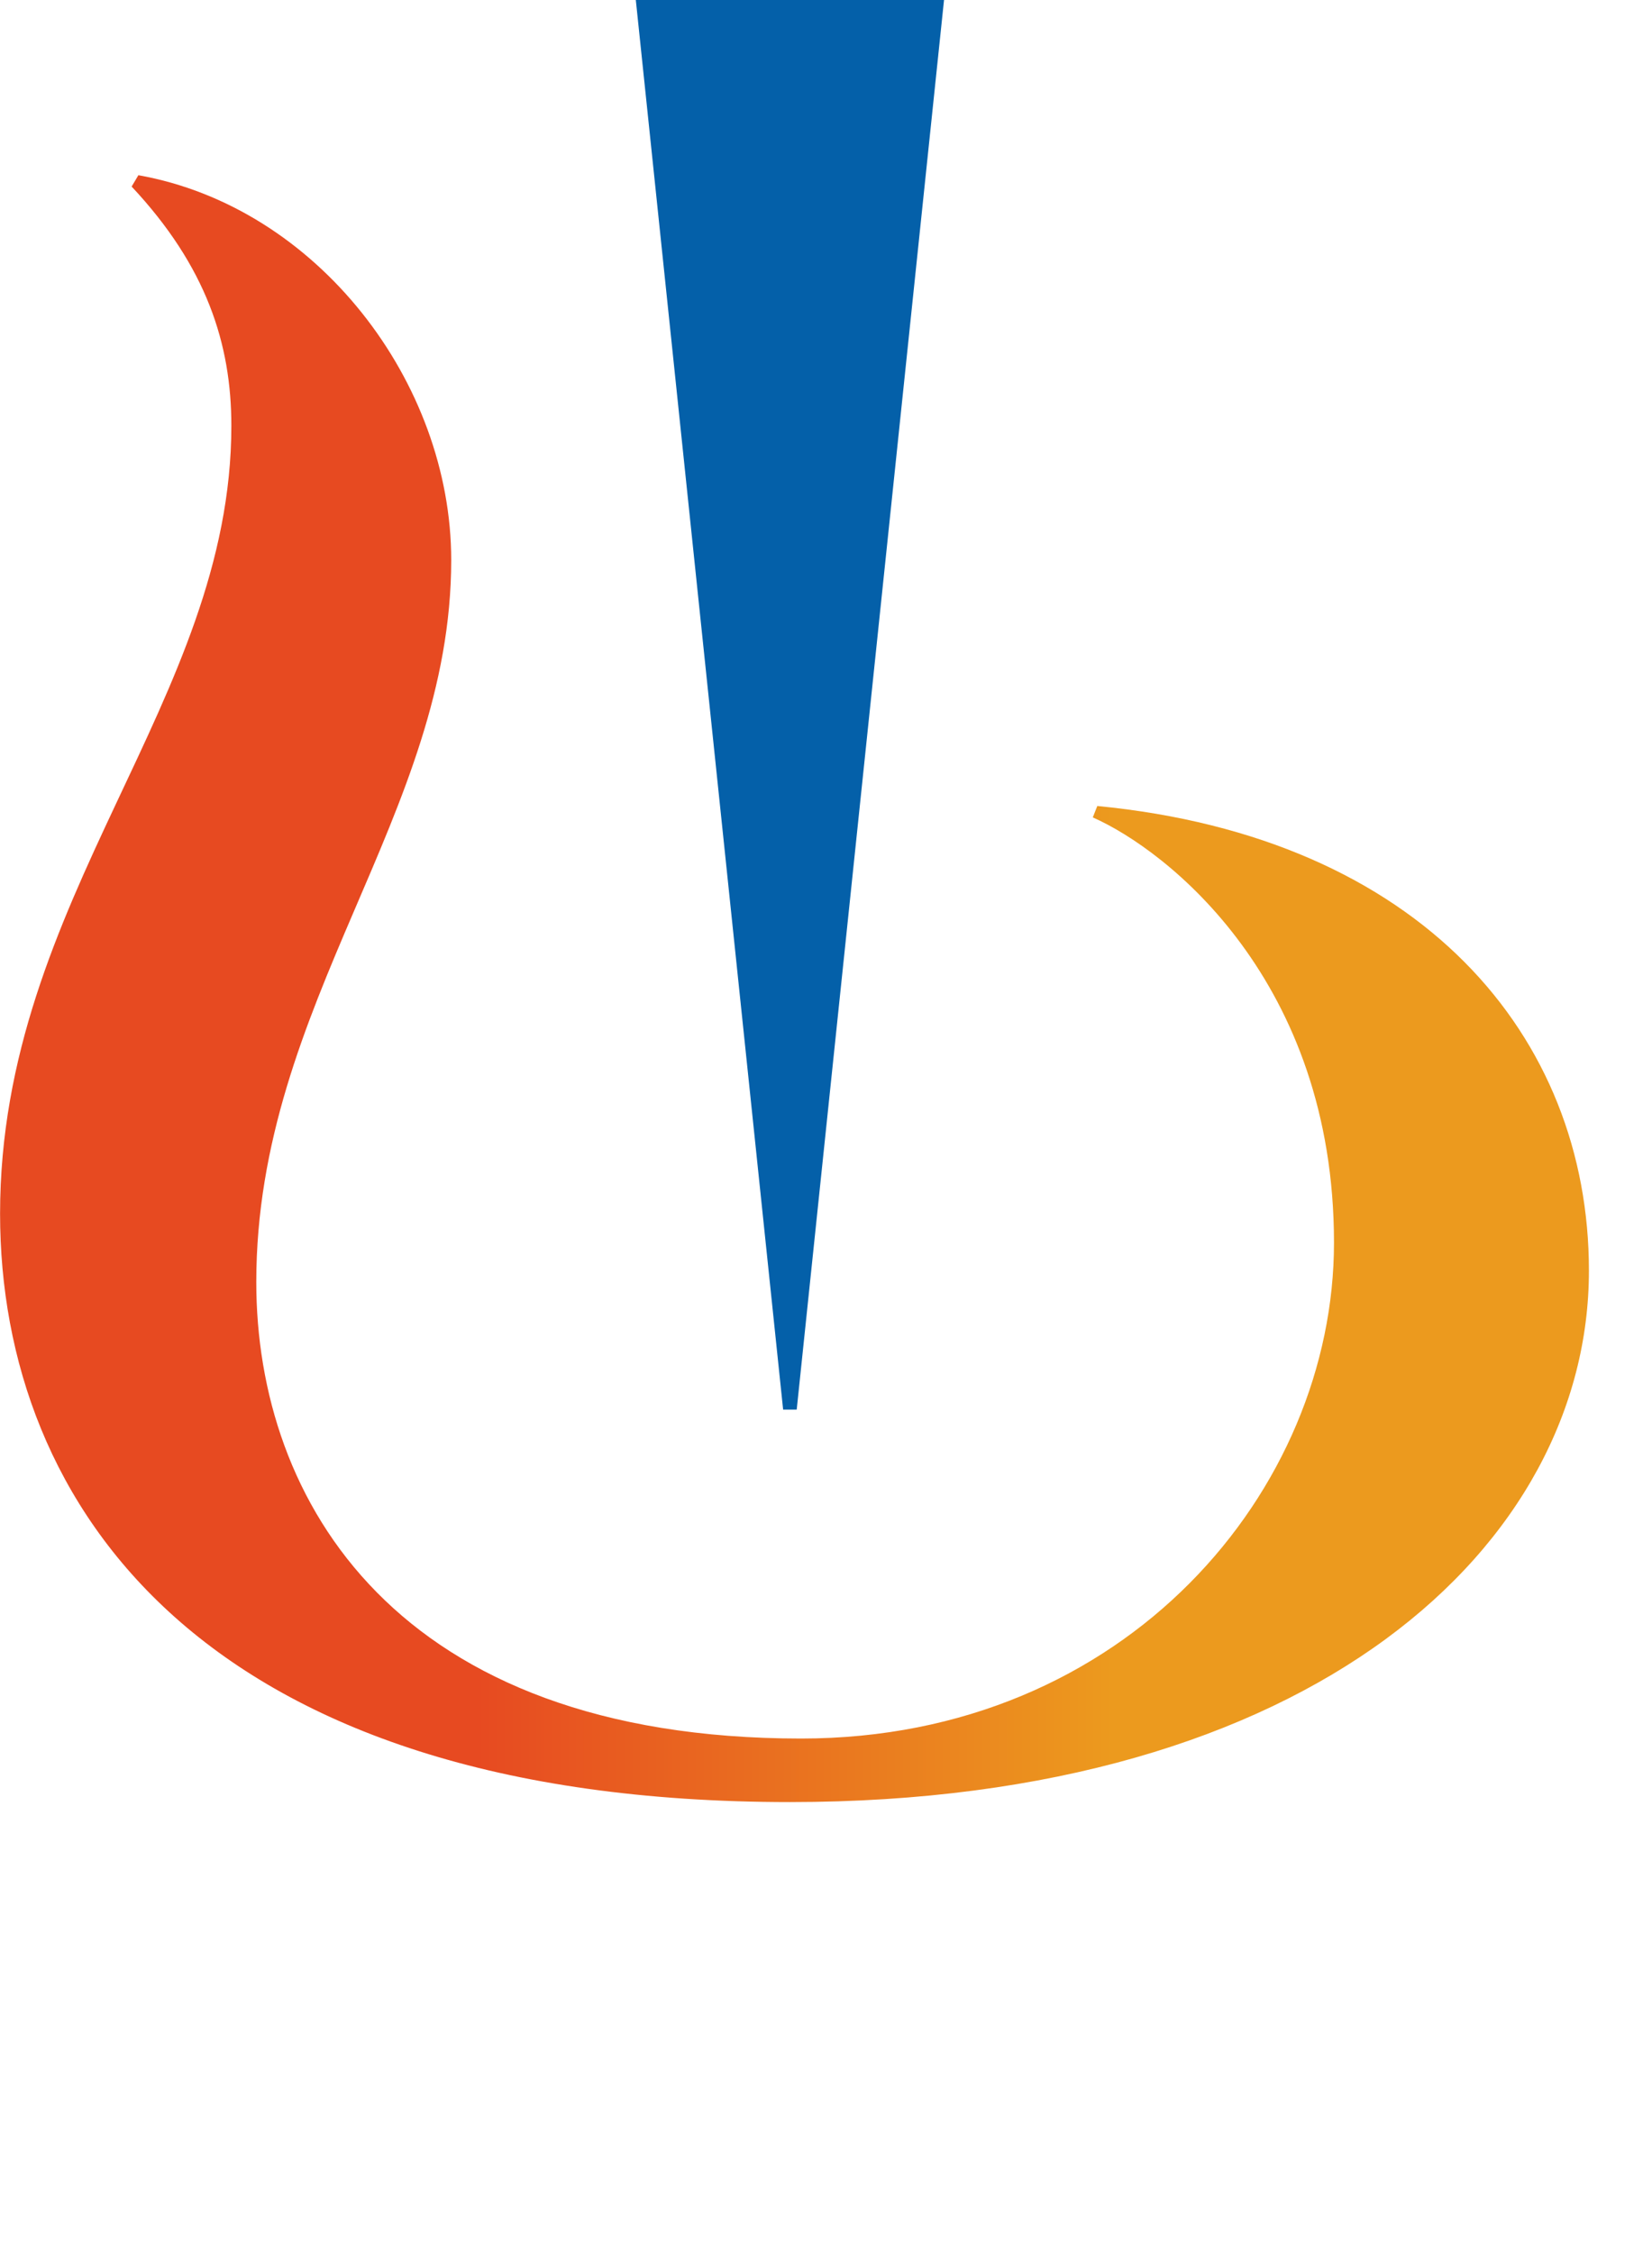
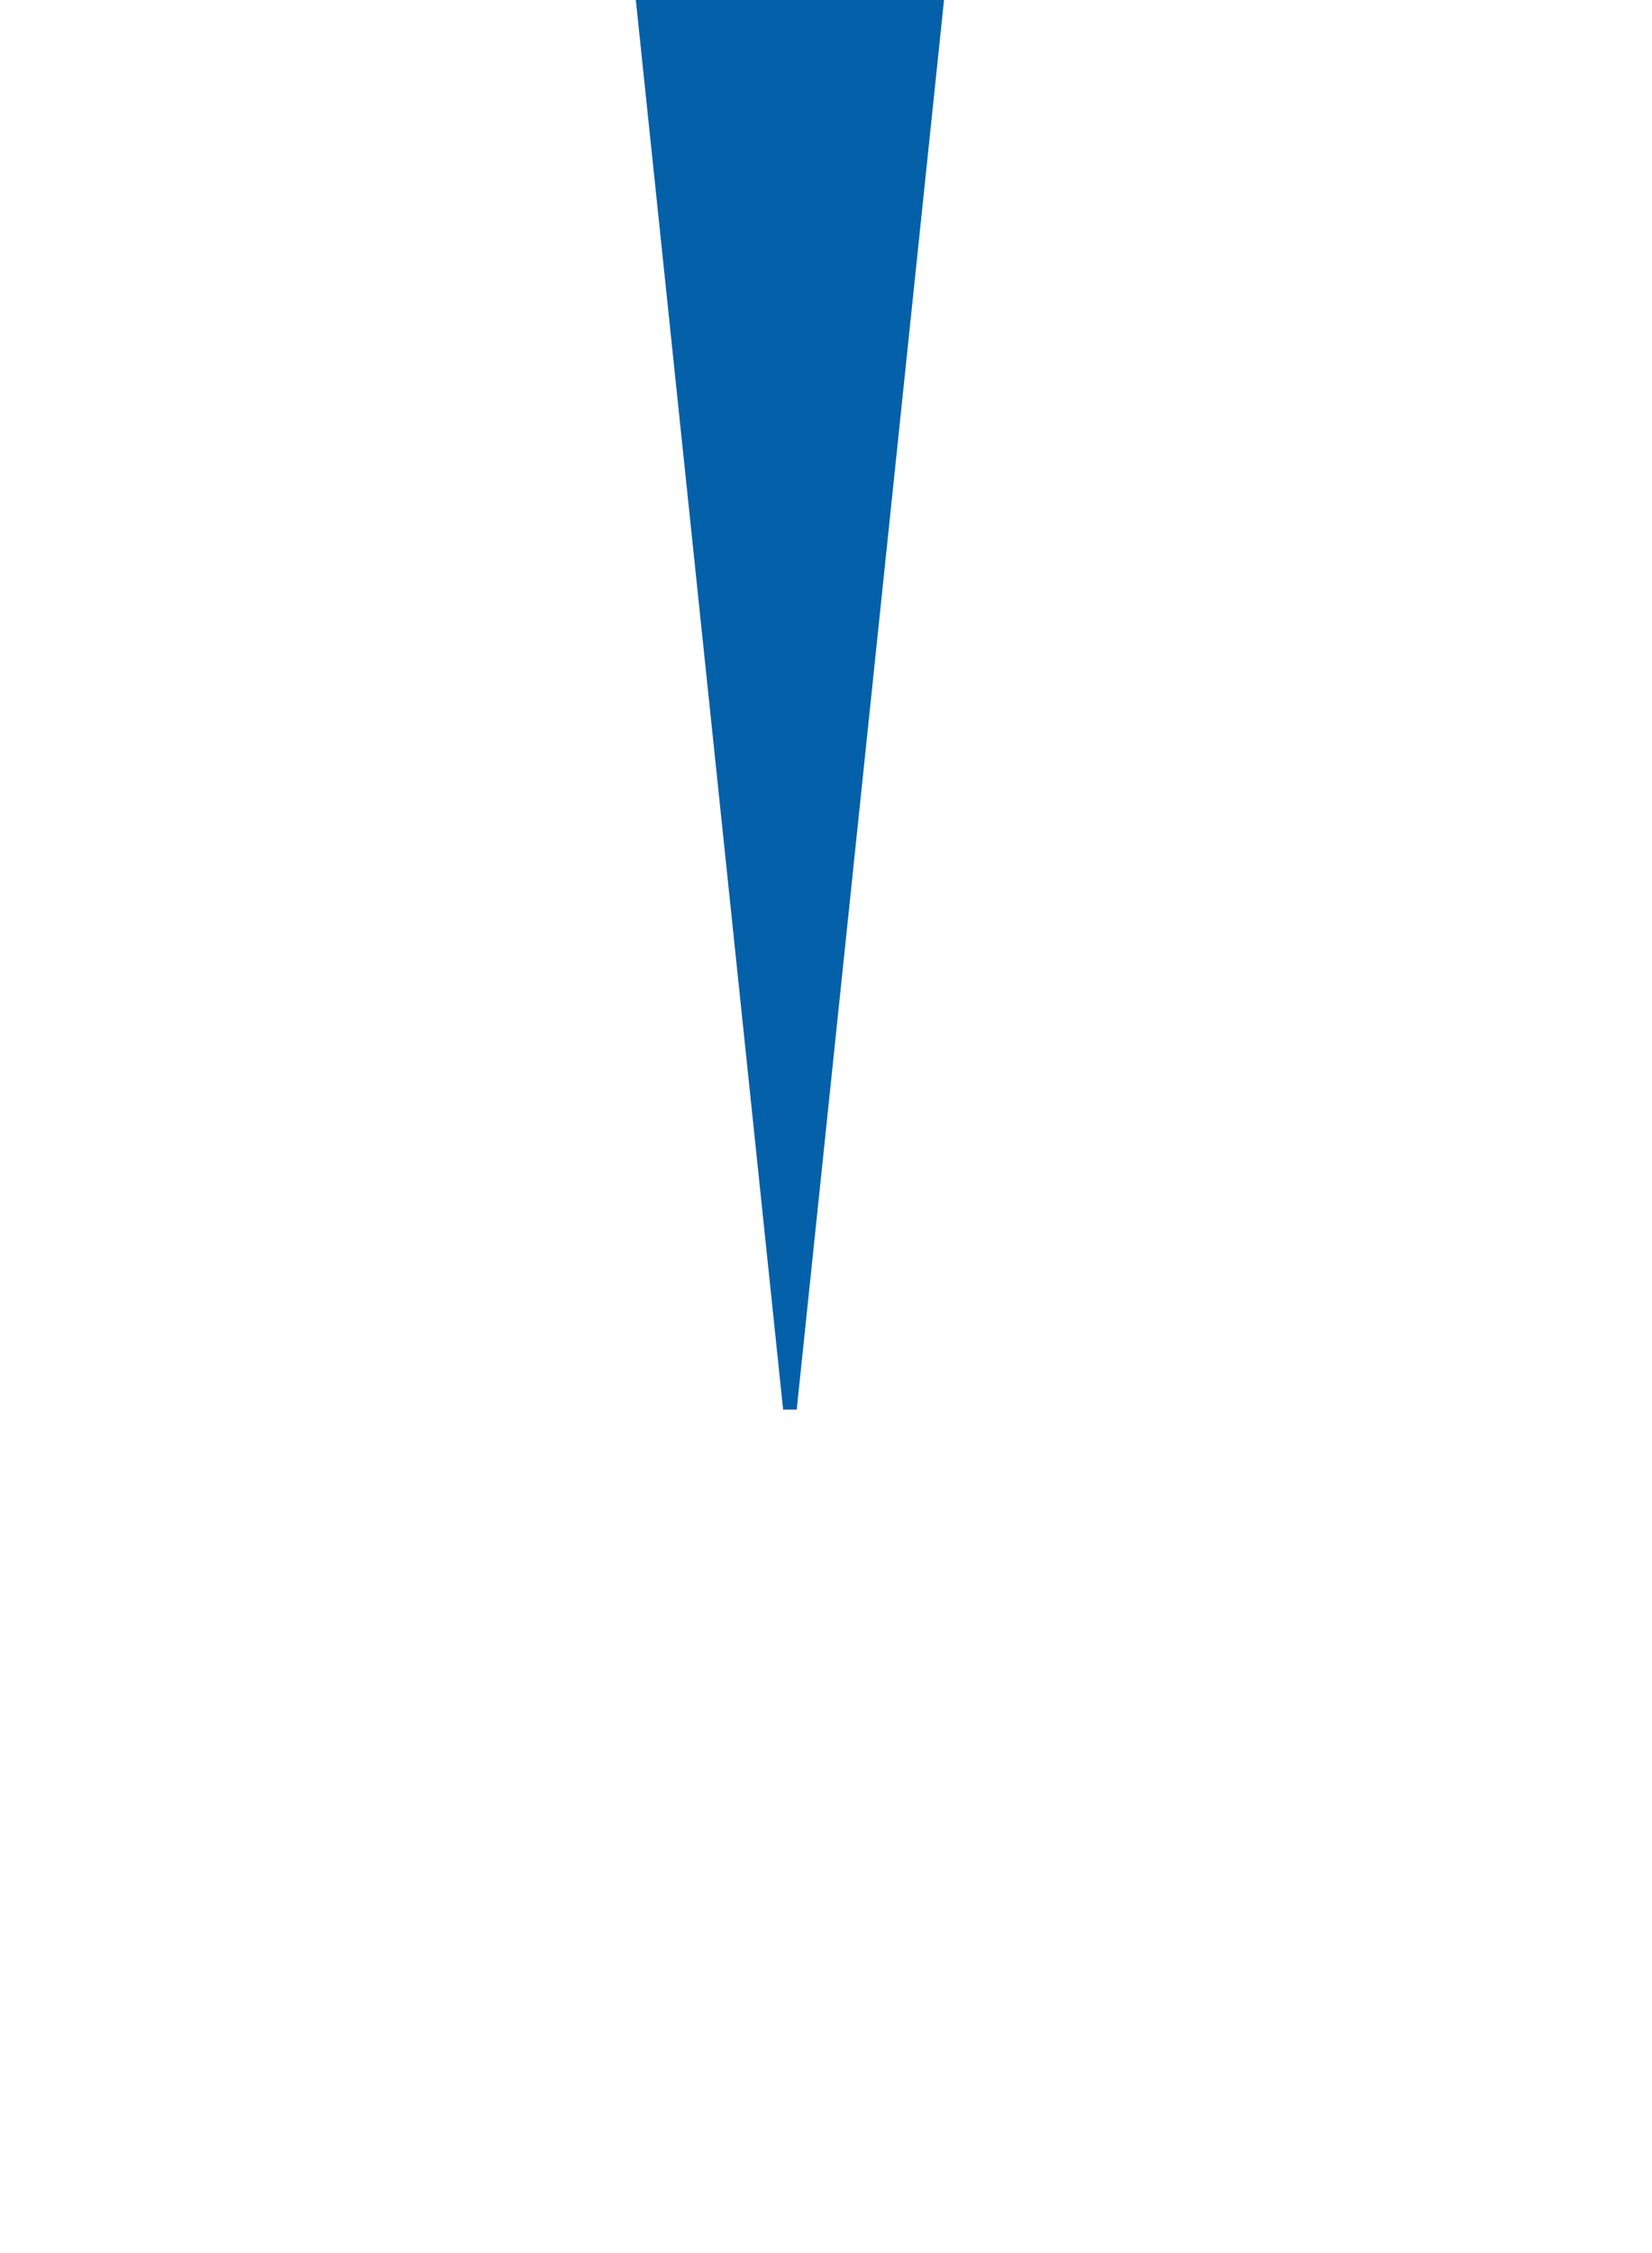
<svg xmlns="http://www.w3.org/2000/svg" width="22" height="30" viewBox="0 0 22 30">
-   <path d="M14.613 10.732L14.553 10.884C15.545 11.322 17.765 13.057 17.765 16.547C17.765 19.833 15.005 23.149 10.669 23.149C5.272 23.149 3.413 19.982 3.413 17.071C3.413 13.341 6.009 10.854 6.009 7.457C6.009 5.092 4.228 2.757 1.843 2.333L1.753 2.484C2.748 3.546 3.081 4.577 3.081 5.669C3.081 9.338 0.001 11.946 0.001 16.161C0.001 20.043 2.704 23.995 10.519 23.995C17.486 23.995 21.16 20.57 21.16 16.919C21.16 13.796 18.925 11.149 14.613 10.732Z" fill="url(#paint0_linear_1_300)" />
  <path d="M10.61 18.769L12.572 -0.002H8.467L10.429 18.769H10.61Z" fill="#0460A9" />
  <defs>
    <linearGradient id="paint0_linear_1_300" x1="0.001" y1="13.164" x2="21.16" y2="13.164" gradientUnits="userSpaceOnUse">
      <stop offset="0.3" stop-color="#E74A21" />
      <stop offset="0.701" stop-color="#EC9A1E" />
    </linearGradient>
  </defs>
</svg>